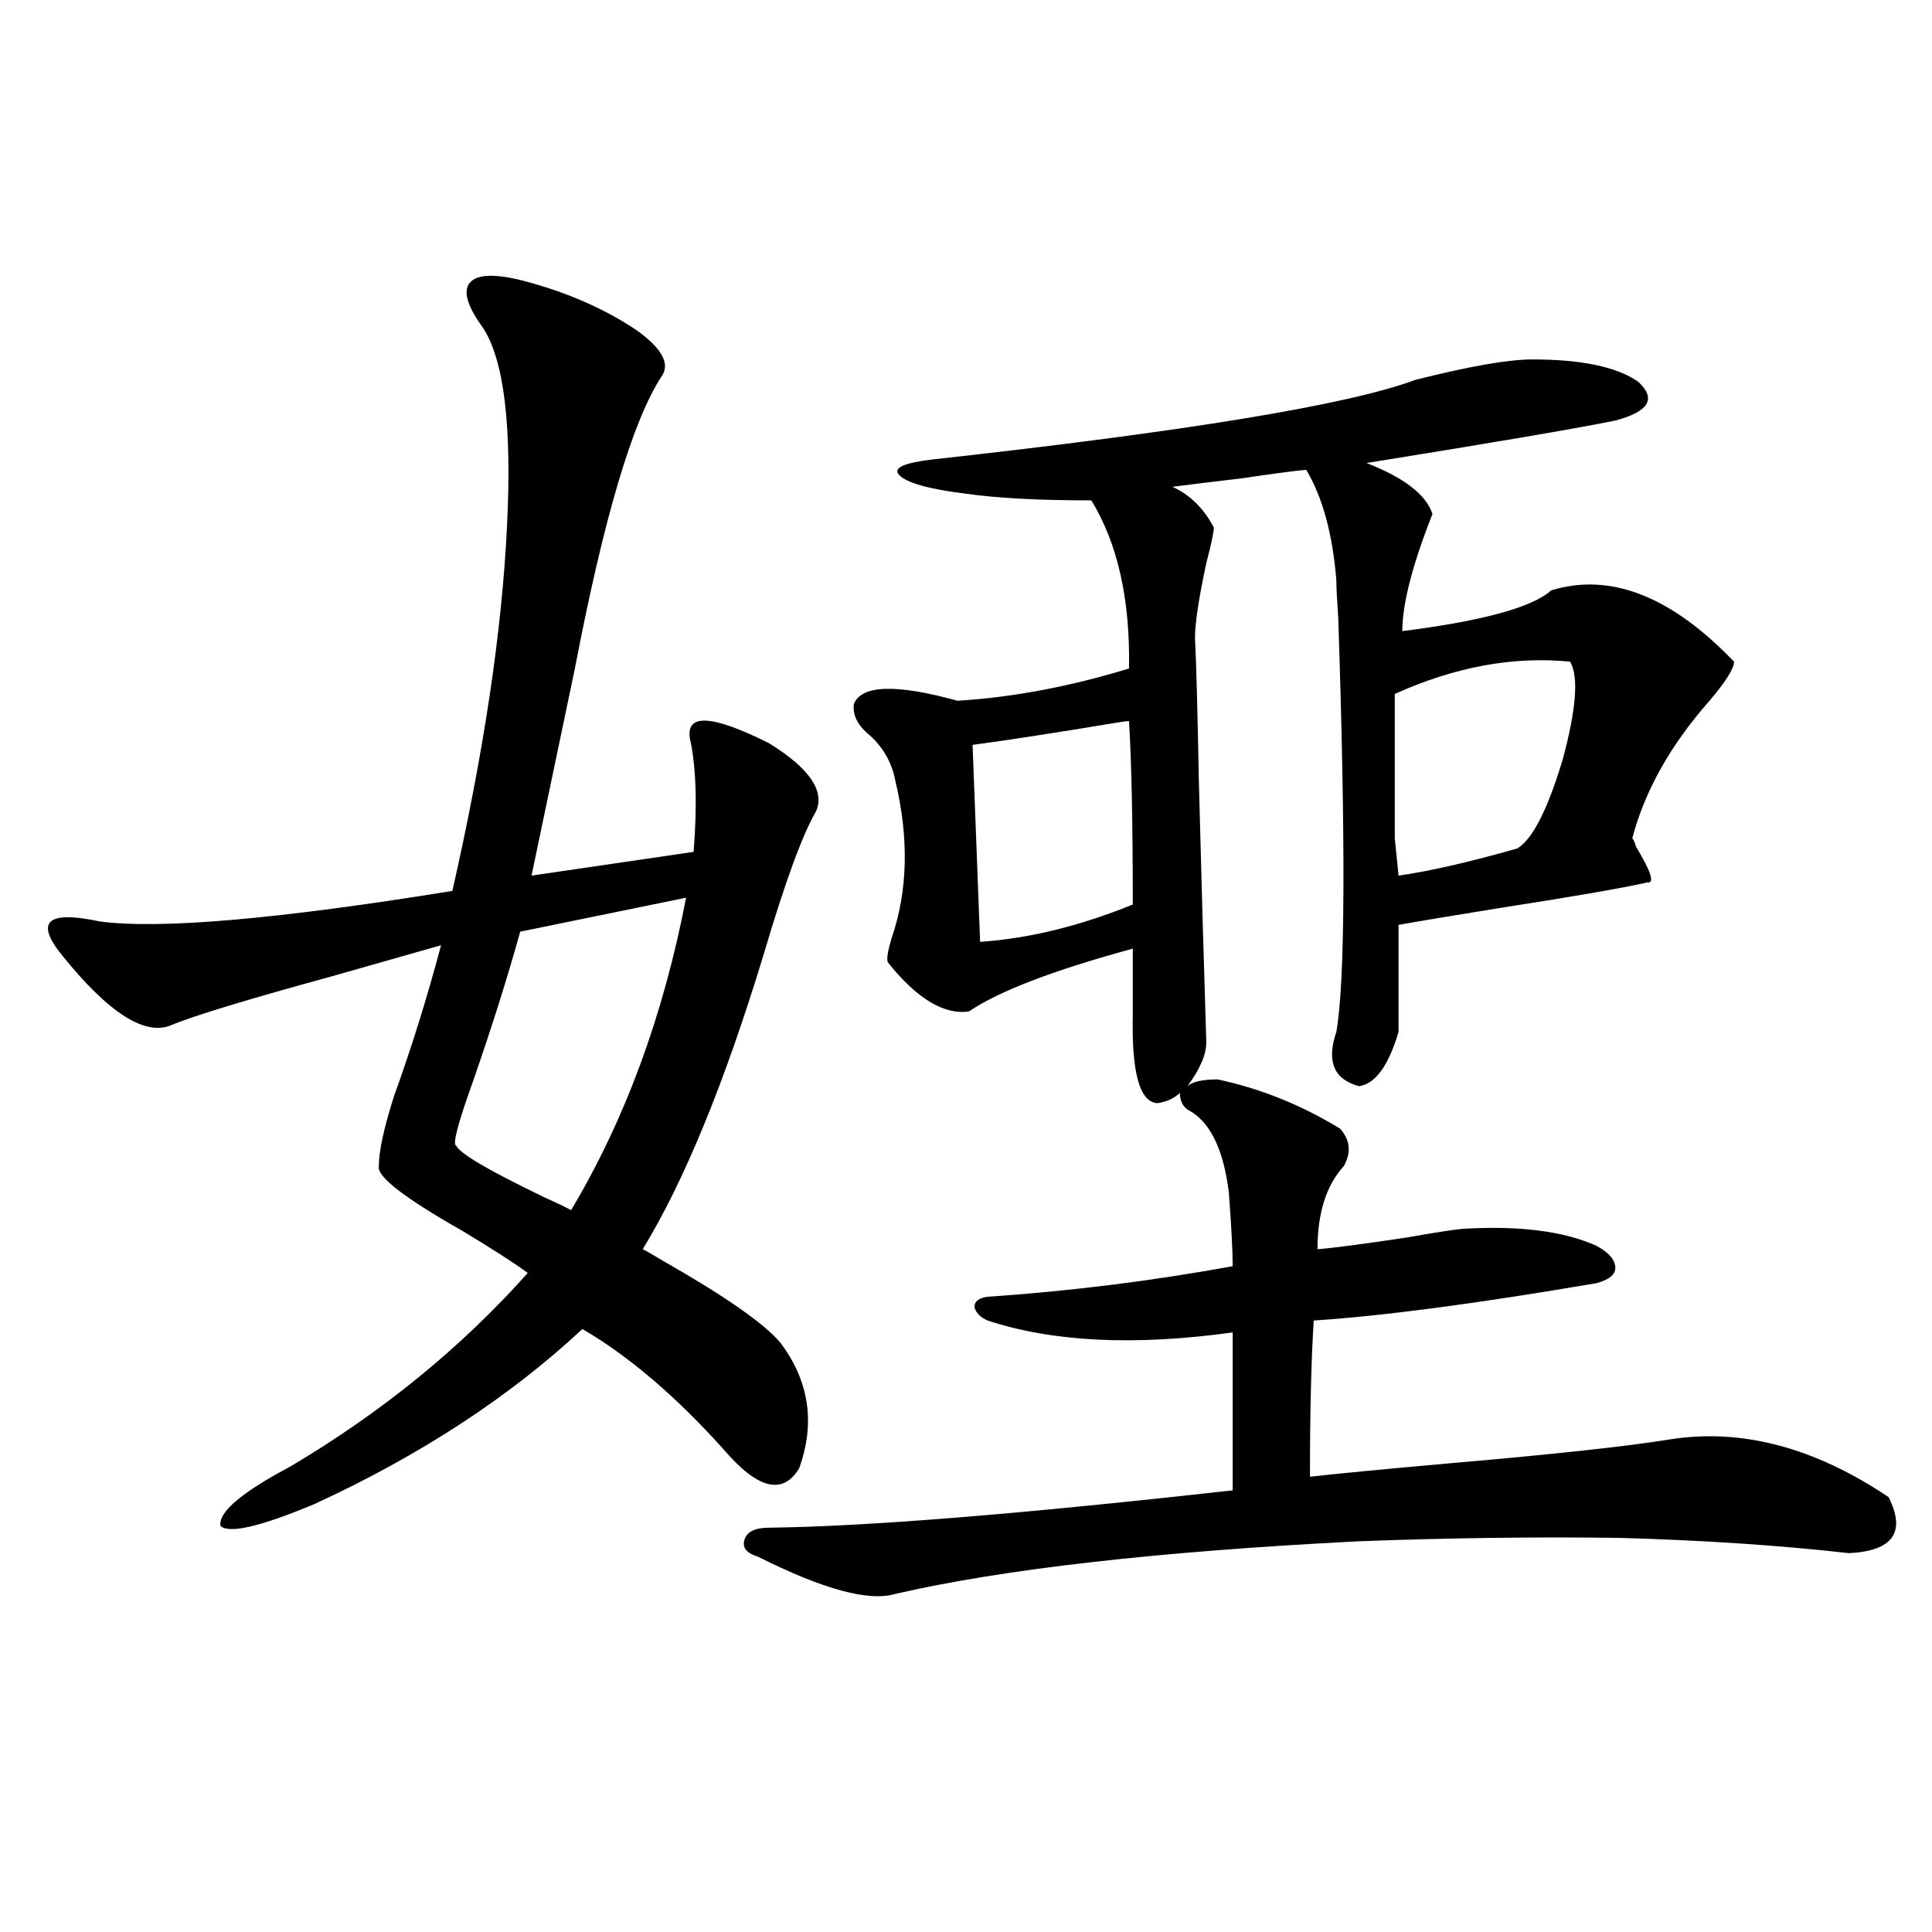
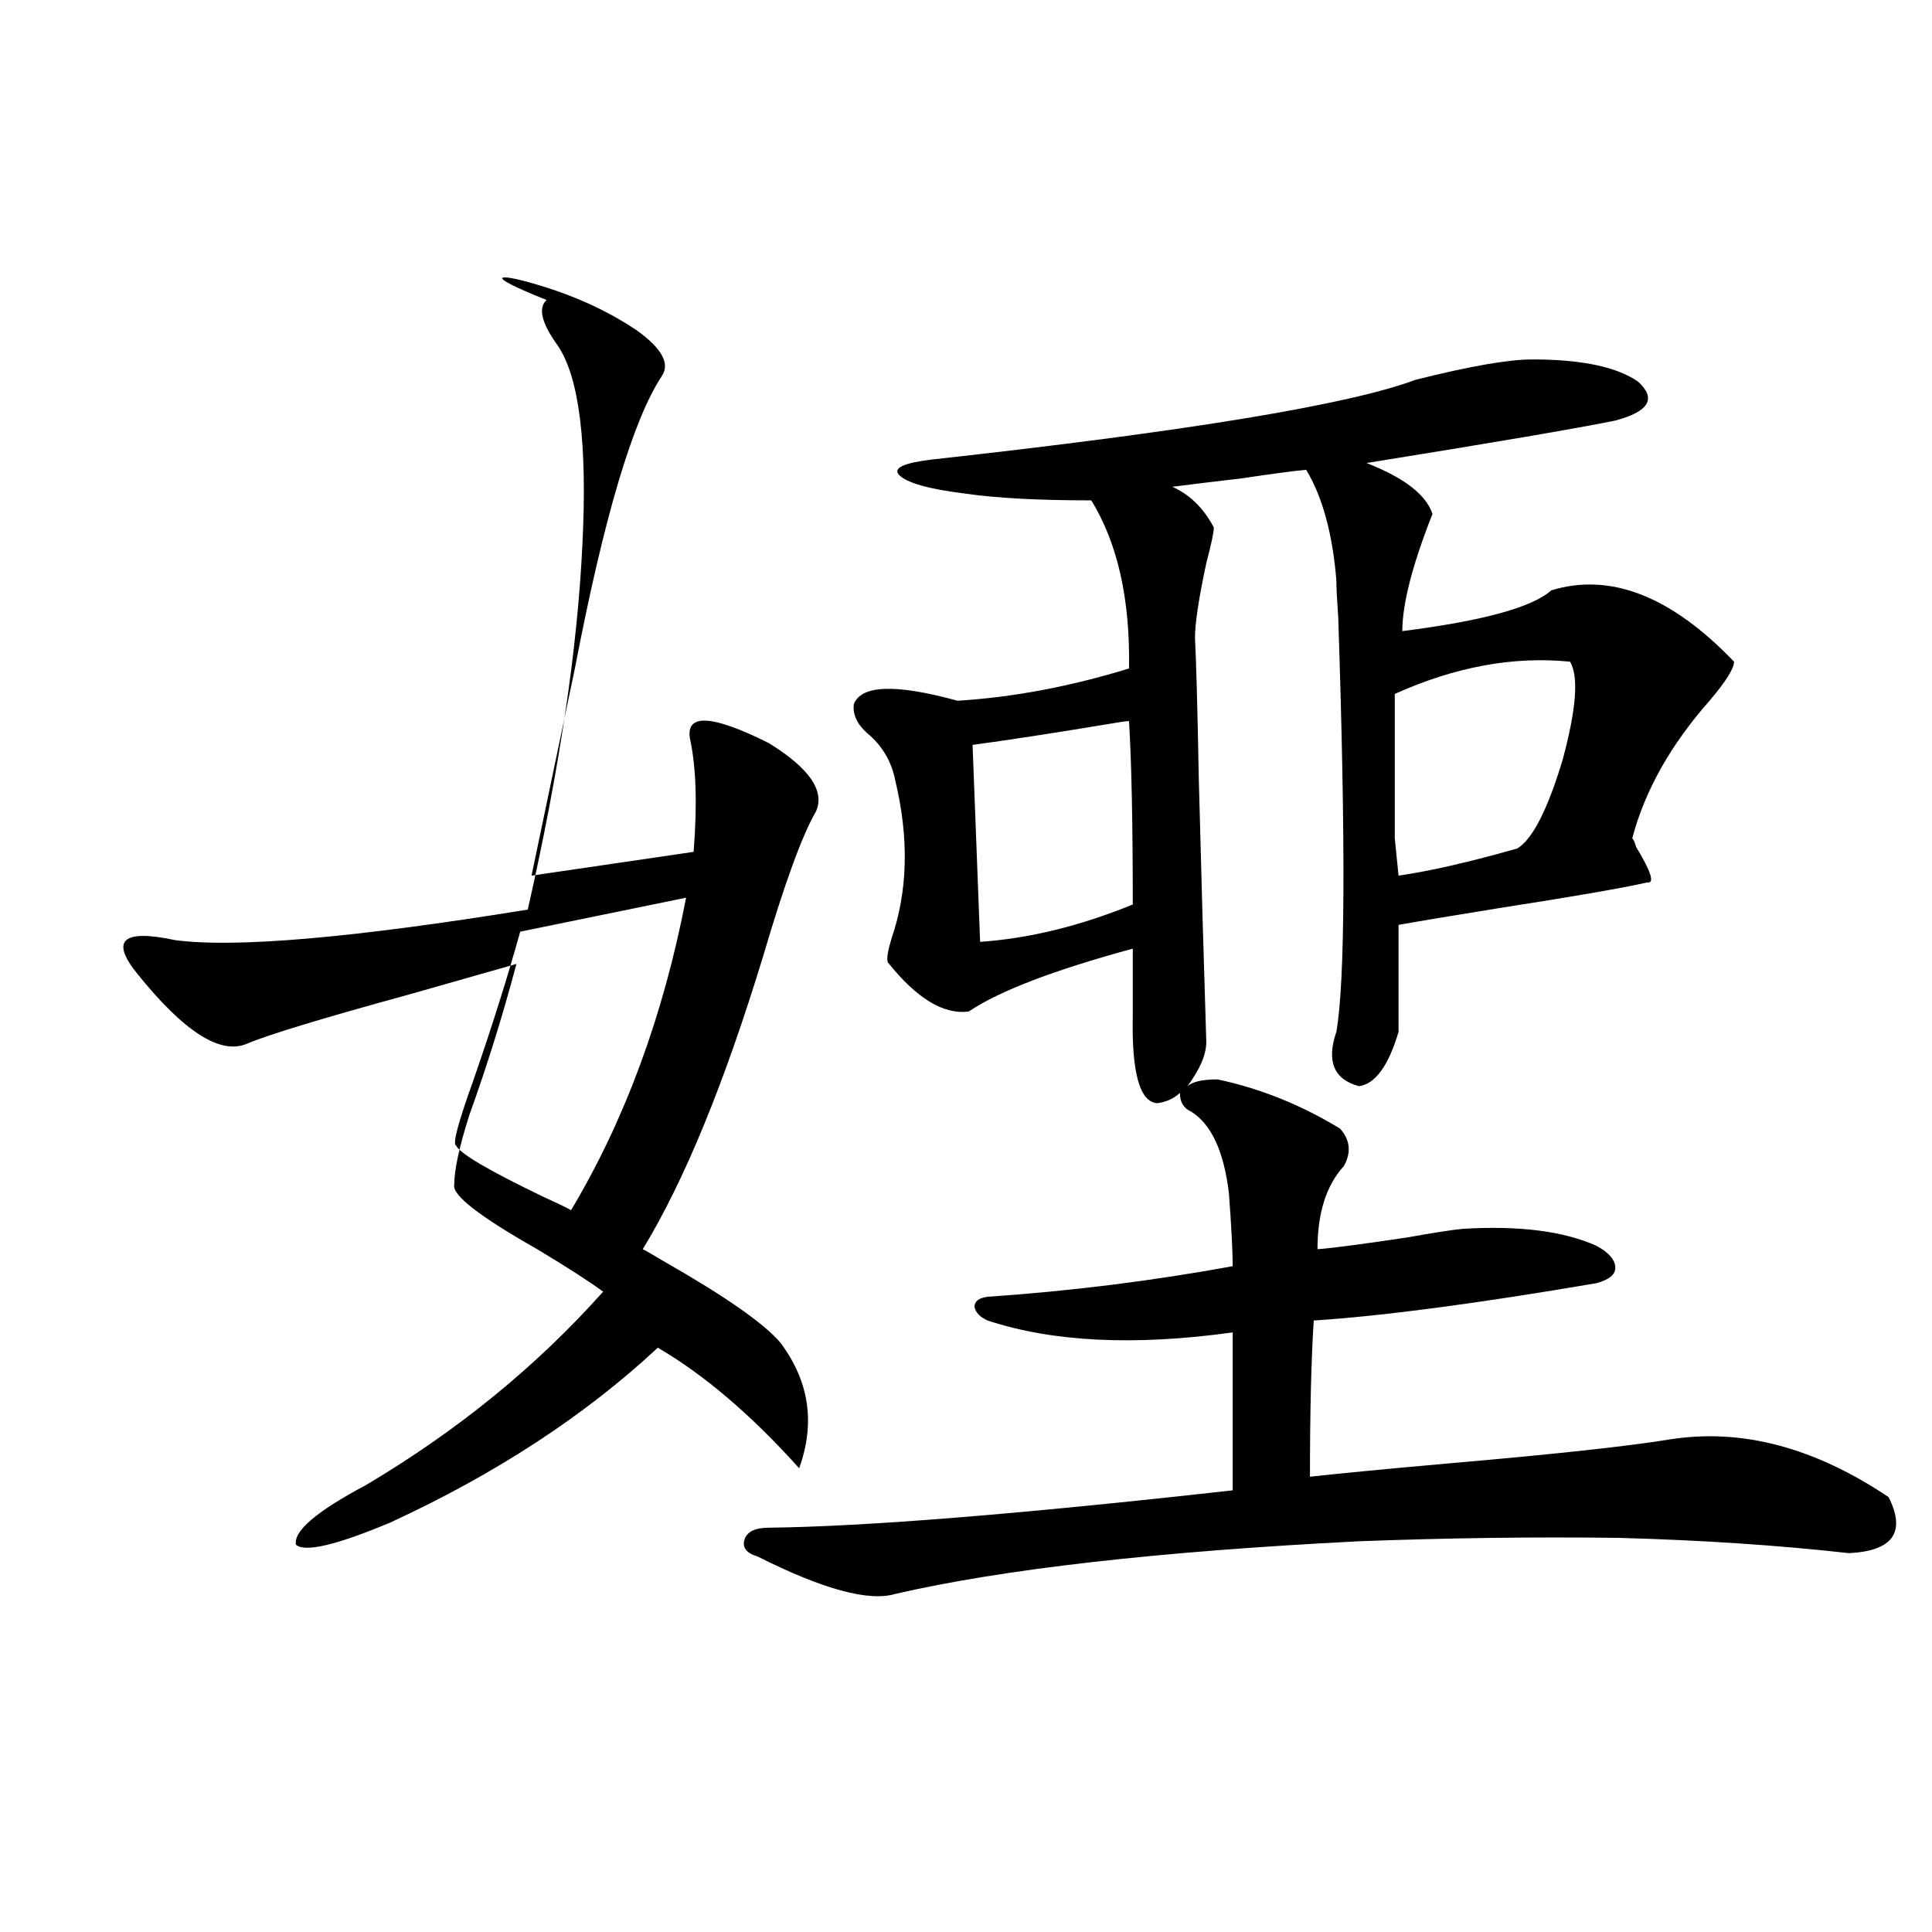
<svg xmlns="http://www.w3.org/2000/svg" version="1.1" id="图层_1" x="0px" y="0px" width="1000px" height="1000px" viewBox="0 0 1000 1000" enable-background="new 0 0 1000 1000" xml:space="preserve">
-   <path d="M275.116,146.488c20.807,5.864,39.023,14.063,54.633,24.609c13.003,9.38,17.225,17.29,12.683,23.73  C327.462,217.68,312.508,268.08,297.554,346c-9.116,43.369-16.585,79.102-22.438,107.227l83.9-12.305  c1.951-24.609,1.296-44.233-1.951-58.887c-1.951-12.881,11.707-12.002,40.975,2.637c20.807,12.896,28.932,24.609,24.39,35.156  c-7.165,12.305-16.265,37.217-27.316,74.707c-20.167,66.221-40.975,116.895-62.438,152.051c1.296,0.591,4.878,2.637,10.731,6.152  c31.859,18.169,52.026,32.231,60.486,42.188c14.954,19.927,18.201,41.611,9.756,65.039c-8.46,14.063-21.463,10.85-39.023-9.668  c-24.725-27.534-49.115-48.34-73.169-62.402c-37.728,35.156-83.9,65.342-138.533,90.527c-27.972,11.729-44.237,15.532-48.779,11.426  c-1.311-7.031,10.731-17.275,36.097-30.762c47.468-28.125,88.443-61.523,122.924-100.195c-7.165-5.273-18.536-12.593-34.146-21.973  c-29.923-16.987-44.237-28.125-42.926-33.398c0-7.607,2.591-19.624,7.805-36.035c9.1-25.186,17.225-51.265,24.39-78.223  c-12.363,3.516-30.899,8.789-55.608,15.82c-44.877,12.305-72.849,20.806-83.9,25.488c-13.658,5.864-32.53-6.152-56.584-36.035  c-7.165-8.789-9.116-14.639-5.854-17.578c3.247-2.925,11.707-2.925,25.365,0c31.219,4.106,92.025-1.167,182.435-15.82  c16.25-71.479,25.685-134.473,28.292-188.965c2.591-52.144-1.631-86.421-12.683-102.832c-8.46-11.714-10.411-19.624-5.854-23.73  C248.439,141.518,258.851,141.806,275.116,146.488z M355.114,464.652l-85.852,17.578c-6.509,23.442-14.634,49.219-24.39,77.344  c-7.805,21.685-10.731,32.822-8.78,33.398c1.951,4.106,16.905,12.896,44.877,26.367c6.494,2.939,11.372,5.273,14.634,7.031  C323.56,579.501,343.407,525.6,355.114,464.652z M793.152,186.039c25.365,0,43.566,3.818,54.633,11.426  c9.756,8.789,5.854,15.532-11.707,20.215c-20.167,4.106-63.093,11.426-128.777,21.973c19.512,7.622,30.884,16.411,34.146,26.367  c-10.411,26.367-15.609,46.582-15.609,60.645c41.615-5.273,67.315-12.305,77.071-21.094c30.563-9.365,62.102,2.939,94.632,36.914  c0,3.516-4.238,10.259-12.683,20.215c-20.167,22.852-33.505,46.582-39.999,71.191c0.64,0.591,1.296,2.061,1.951,4.395  c7.805,12.896,9.756,19.048,5.854,18.457c-13.018,2.939-38.383,7.334-76.096,13.184c-25.365,4.106-42.926,7.031-52.682,8.789v55.371  c-5.213,17.578-12.042,26.958-20.487,28.125c-13.018-3.516-16.92-12.881-11.707-28.125c4.543-25.776,4.878-97.256,0.976-214.453  c-0.656-9.365-0.976-15.82-0.976-19.336c-1.951-24.019-7.164-43.066-15.609-57.129c-6.509,0.591-17.561,2.061-33.17,4.395  c-14.969,1.758-26.996,3.228-36.097,4.395c9.1,4.106,16.25,11.138,21.463,21.094c0,2.349-1.311,8.501-3.902,18.457  c-3.902,18.169-5.854,31.064-5.854,38.672c0.64,12.305,1.296,36.338,1.951,72.07c1.296,50.4,2.592,96.104,3.902,137.109  c0,6.455-3.262,14.063-9.756,22.852c2.592-2.334,7.805-3.516,15.609-3.516c22.103,4.697,43.246,13.184,63.413,25.488  c5.198,5.864,5.854,12.305,1.951,19.336c-9.115,9.971-13.658,24.321-13.658,43.066c7.805-0.576,23.414-2.637,46.828-6.152  c13.003-2.334,22.438-3.804,28.292-4.395c29.268-1.758,52.346,1.182,69.267,8.789c6.494,3.516,9.756,7.334,9.756,11.426  c0,3.516-3.262,6.152-9.756,7.91c-61.797,10.547-110.576,17.002-146.338,19.336c-1.311,20.518-1.951,47.461-1.951,80.859  c15.609-1.758,39.999-4.092,73.169-7.031c53.977-4.683,91.705-8.789,113.168-12.305c37.072-5.85,74.785,4.106,113.168,29.883  c9.1,18.169,2.271,27.837-20.487,29.004c-36.432-4.092-76.096-6.729-119.021-7.91c-42.926-0.576-87.803,0-134.631,1.758  c-104.068,5.273-184.066,14.365-239.994,27.246c-13.658,4.093-37.408-2.334-71.218-19.336c-5.854-1.758-8.14-4.683-6.829-8.789  c1.296-4.092,5.518-6.152,12.683-6.152c50.075-0.576,130.073-7.031,239.994-19.336v-81.738c-50.73,7.031-93.016,4.985-126.826-6.152  c-3.902-1.758-6.189-4.092-6.829-7.031c0-2.925,2.271-4.683,6.829-5.273c42.926-2.925,85.196-8.198,126.826-15.82  c0-7.607-0.656-20.215-1.951-37.793c-2.607-21.67-9.115-35.732-19.512-42.188c-3.902-1.758-5.854-4.971-5.854-9.668  c-3.262,2.939-7.164,4.697-11.707,5.273c-9.115-0.576-13.338-15.82-12.683-45.703V491.02c-40.975,11.138-69.267,21.973-84.876,32.52  c-13.018,1.758-26.996-6.729-41.95-25.488c-0.656-1.758,0-5.85,1.951-12.305c8.445-24.609,9.1-51.855,1.951-81.738  c-1.951-9.956-6.829-18.154-14.634-24.609c-5.213-4.683-7.485-9.668-6.829-14.941c3.902-9.956,21.783-10.547,53.657-1.758  c28.612-1.758,58.2-7.319,88.778-16.699c0.64-35.732-5.854-64.736-19.512-87.012c-27.316,0-49.115-1.167-65.364-3.516  c-18.872-2.334-30.243-5.562-34.146-9.668c-3.262-3.516,2.271-6.152,16.585-7.91c132.68-14.639,216.245-28.413,250.726-41.309  C760.622,189.555,780.789,186.039,793.152,186.039z M507.305,487.504c25.365-1.758,51.706-8.198,79.022-19.336  c0-42.188-0.656-73.828-1.951-94.922c-1.311,0-3.582,0.303-6.829,0.879c-31.874,5.273-56.584,9.092-74.145,11.426L507.305,487.504z   M721.934,359.184v74.707l1.951,19.336c16.25-2.334,36.737-7.031,61.462-14.063c7.805-4.683,15.609-19.912,23.414-45.703  c7.149-26.367,8.445-43.354,3.902-50.977C783.396,339.56,753.153,345.121,721.934,359.184z" />
+   <path d="M275.116,146.488c20.807,5.864,39.023,14.063,54.633,24.609c13.003,9.38,17.225,17.29,12.683,23.73  C327.462,217.68,312.508,268.08,297.554,346c-9.116,43.369-16.585,79.102-22.438,107.227l83.9-12.305  c1.951-24.609,1.296-44.233-1.951-58.887c-1.951-12.881,11.707-12.002,40.975,2.637c20.807,12.896,28.932,24.609,24.39,35.156  c-7.165,12.305-16.265,37.217-27.316,74.707c-20.167,66.221-40.975,116.895-62.438,152.051c1.296,0.591,4.878,2.637,10.731,6.152  c31.859,18.169,52.026,32.231,60.486,42.188c14.954,19.927,18.201,41.611,9.756,65.039c-24.725-27.534-49.115-48.34-73.169-62.402c-37.728,35.156-83.9,65.342-138.533,90.527c-27.972,11.729-44.237,15.532-48.779,11.426  c-1.311-7.031,10.731-17.275,36.097-30.762c47.468-28.125,88.443-61.523,122.924-100.195c-7.165-5.273-18.536-12.593-34.146-21.973  c-29.923-16.987-44.237-28.125-42.926-33.398c0-7.607,2.591-19.624,7.805-36.035c9.1-25.186,17.225-51.265,24.39-78.223  c-12.363,3.516-30.899,8.789-55.608,15.82c-44.877,12.305-72.849,20.806-83.9,25.488c-13.658,5.864-32.53-6.152-56.584-36.035  c-7.165-8.789-9.116-14.639-5.854-17.578c3.247-2.925,11.707-2.925,25.365,0c31.219,4.106,92.025-1.167,182.435-15.82  c16.25-71.479,25.685-134.473,28.292-188.965c2.591-52.144-1.631-86.421-12.683-102.832c-8.46-11.714-10.411-19.624-5.854-23.73  C248.439,141.518,258.851,141.806,275.116,146.488z M355.114,464.652l-85.852,17.578c-6.509,23.442-14.634,49.219-24.39,77.344  c-7.805,21.685-10.731,32.822-8.78,33.398c1.951,4.106,16.905,12.896,44.877,26.367c6.494,2.939,11.372,5.273,14.634,7.031  C323.56,579.501,343.407,525.6,355.114,464.652z M793.152,186.039c25.365,0,43.566,3.818,54.633,11.426  c9.756,8.789,5.854,15.532-11.707,20.215c-20.167,4.106-63.093,11.426-128.777,21.973c19.512,7.622,30.884,16.411,34.146,26.367  c-10.411,26.367-15.609,46.582-15.609,60.645c41.615-5.273,67.315-12.305,77.071-21.094c30.563-9.365,62.102,2.939,94.632,36.914  c0,3.516-4.238,10.259-12.683,20.215c-20.167,22.852-33.505,46.582-39.999,71.191c0.64,0.591,1.296,2.061,1.951,4.395  c7.805,12.896,9.756,19.048,5.854,18.457c-13.018,2.939-38.383,7.334-76.096,13.184c-25.365,4.106-42.926,7.031-52.682,8.789v55.371  c-5.213,17.578-12.042,26.958-20.487,28.125c-13.018-3.516-16.92-12.881-11.707-28.125c4.543-25.776,4.878-97.256,0.976-214.453  c-0.656-9.365-0.976-15.82-0.976-19.336c-1.951-24.019-7.164-43.066-15.609-57.129c-6.509,0.591-17.561,2.061-33.17,4.395  c-14.969,1.758-26.996,3.228-36.097,4.395c9.1,4.106,16.25,11.138,21.463,21.094c0,2.349-1.311,8.501-3.902,18.457  c-3.902,18.169-5.854,31.064-5.854,38.672c0.64,12.305,1.296,36.338,1.951,72.07c1.296,50.4,2.592,96.104,3.902,137.109  c0,6.455-3.262,14.063-9.756,22.852c2.592-2.334,7.805-3.516,15.609-3.516c22.103,4.697,43.246,13.184,63.413,25.488  c5.198,5.864,5.854,12.305,1.951,19.336c-9.115,9.971-13.658,24.321-13.658,43.066c7.805-0.576,23.414-2.637,46.828-6.152  c13.003-2.334,22.438-3.804,28.292-4.395c29.268-1.758,52.346,1.182,69.267,8.789c6.494,3.516,9.756,7.334,9.756,11.426  c0,3.516-3.262,6.152-9.756,7.91c-61.797,10.547-110.576,17.002-146.338,19.336c-1.311,20.518-1.951,47.461-1.951,80.859  c15.609-1.758,39.999-4.092,73.169-7.031c53.977-4.683,91.705-8.789,113.168-12.305c37.072-5.85,74.785,4.106,113.168,29.883  c9.1,18.169,2.271,27.837-20.487,29.004c-36.432-4.092-76.096-6.729-119.021-7.91c-42.926-0.576-87.803,0-134.631,1.758  c-104.068,5.273-184.066,14.365-239.994,27.246c-13.658,4.093-37.408-2.334-71.218-19.336c-5.854-1.758-8.14-4.683-6.829-8.789  c1.296-4.092,5.518-6.152,12.683-6.152c50.075-0.576,130.073-7.031,239.994-19.336v-81.738c-50.73,7.031-93.016,4.985-126.826-6.152  c-3.902-1.758-6.189-4.092-6.829-7.031c0-2.925,2.271-4.683,6.829-5.273c42.926-2.925,85.196-8.198,126.826-15.82  c0-7.607-0.656-20.215-1.951-37.793c-2.607-21.67-9.115-35.732-19.512-42.188c-3.902-1.758-5.854-4.971-5.854-9.668  c-3.262,2.939-7.164,4.697-11.707,5.273c-9.115-0.576-13.338-15.82-12.683-45.703V491.02c-40.975,11.138-69.267,21.973-84.876,32.52  c-13.018,1.758-26.996-6.729-41.95-25.488c-0.656-1.758,0-5.85,1.951-12.305c8.445-24.609,9.1-51.855,1.951-81.738  c-1.951-9.956-6.829-18.154-14.634-24.609c-5.213-4.683-7.485-9.668-6.829-14.941c3.902-9.956,21.783-10.547,53.657-1.758  c28.612-1.758,58.2-7.319,88.778-16.699c0.64-35.732-5.854-64.736-19.512-87.012c-27.316,0-49.115-1.167-65.364-3.516  c-18.872-2.334-30.243-5.562-34.146-9.668c-3.262-3.516,2.271-6.152,16.585-7.91c132.68-14.639,216.245-28.413,250.726-41.309  C760.622,189.555,780.789,186.039,793.152,186.039z M507.305,487.504c25.365-1.758,51.706-8.198,79.022-19.336  c0-42.188-0.656-73.828-1.951-94.922c-1.311,0-3.582,0.303-6.829,0.879c-31.874,5.273-56.584,9.092-74.145,11.426L507.305,487.504z   M721.934,359.184v74.707l1.951,19.336c16.25-2.334,36.737-7.031,61.462-14.063c7.805-4.683,15.609-19.912,23.414-45.703  c7.149-26.367,8.445-43.354,3.902-50.977C783.396,339.56,753.153,345.121,721.934,359.184z" />
</svg>